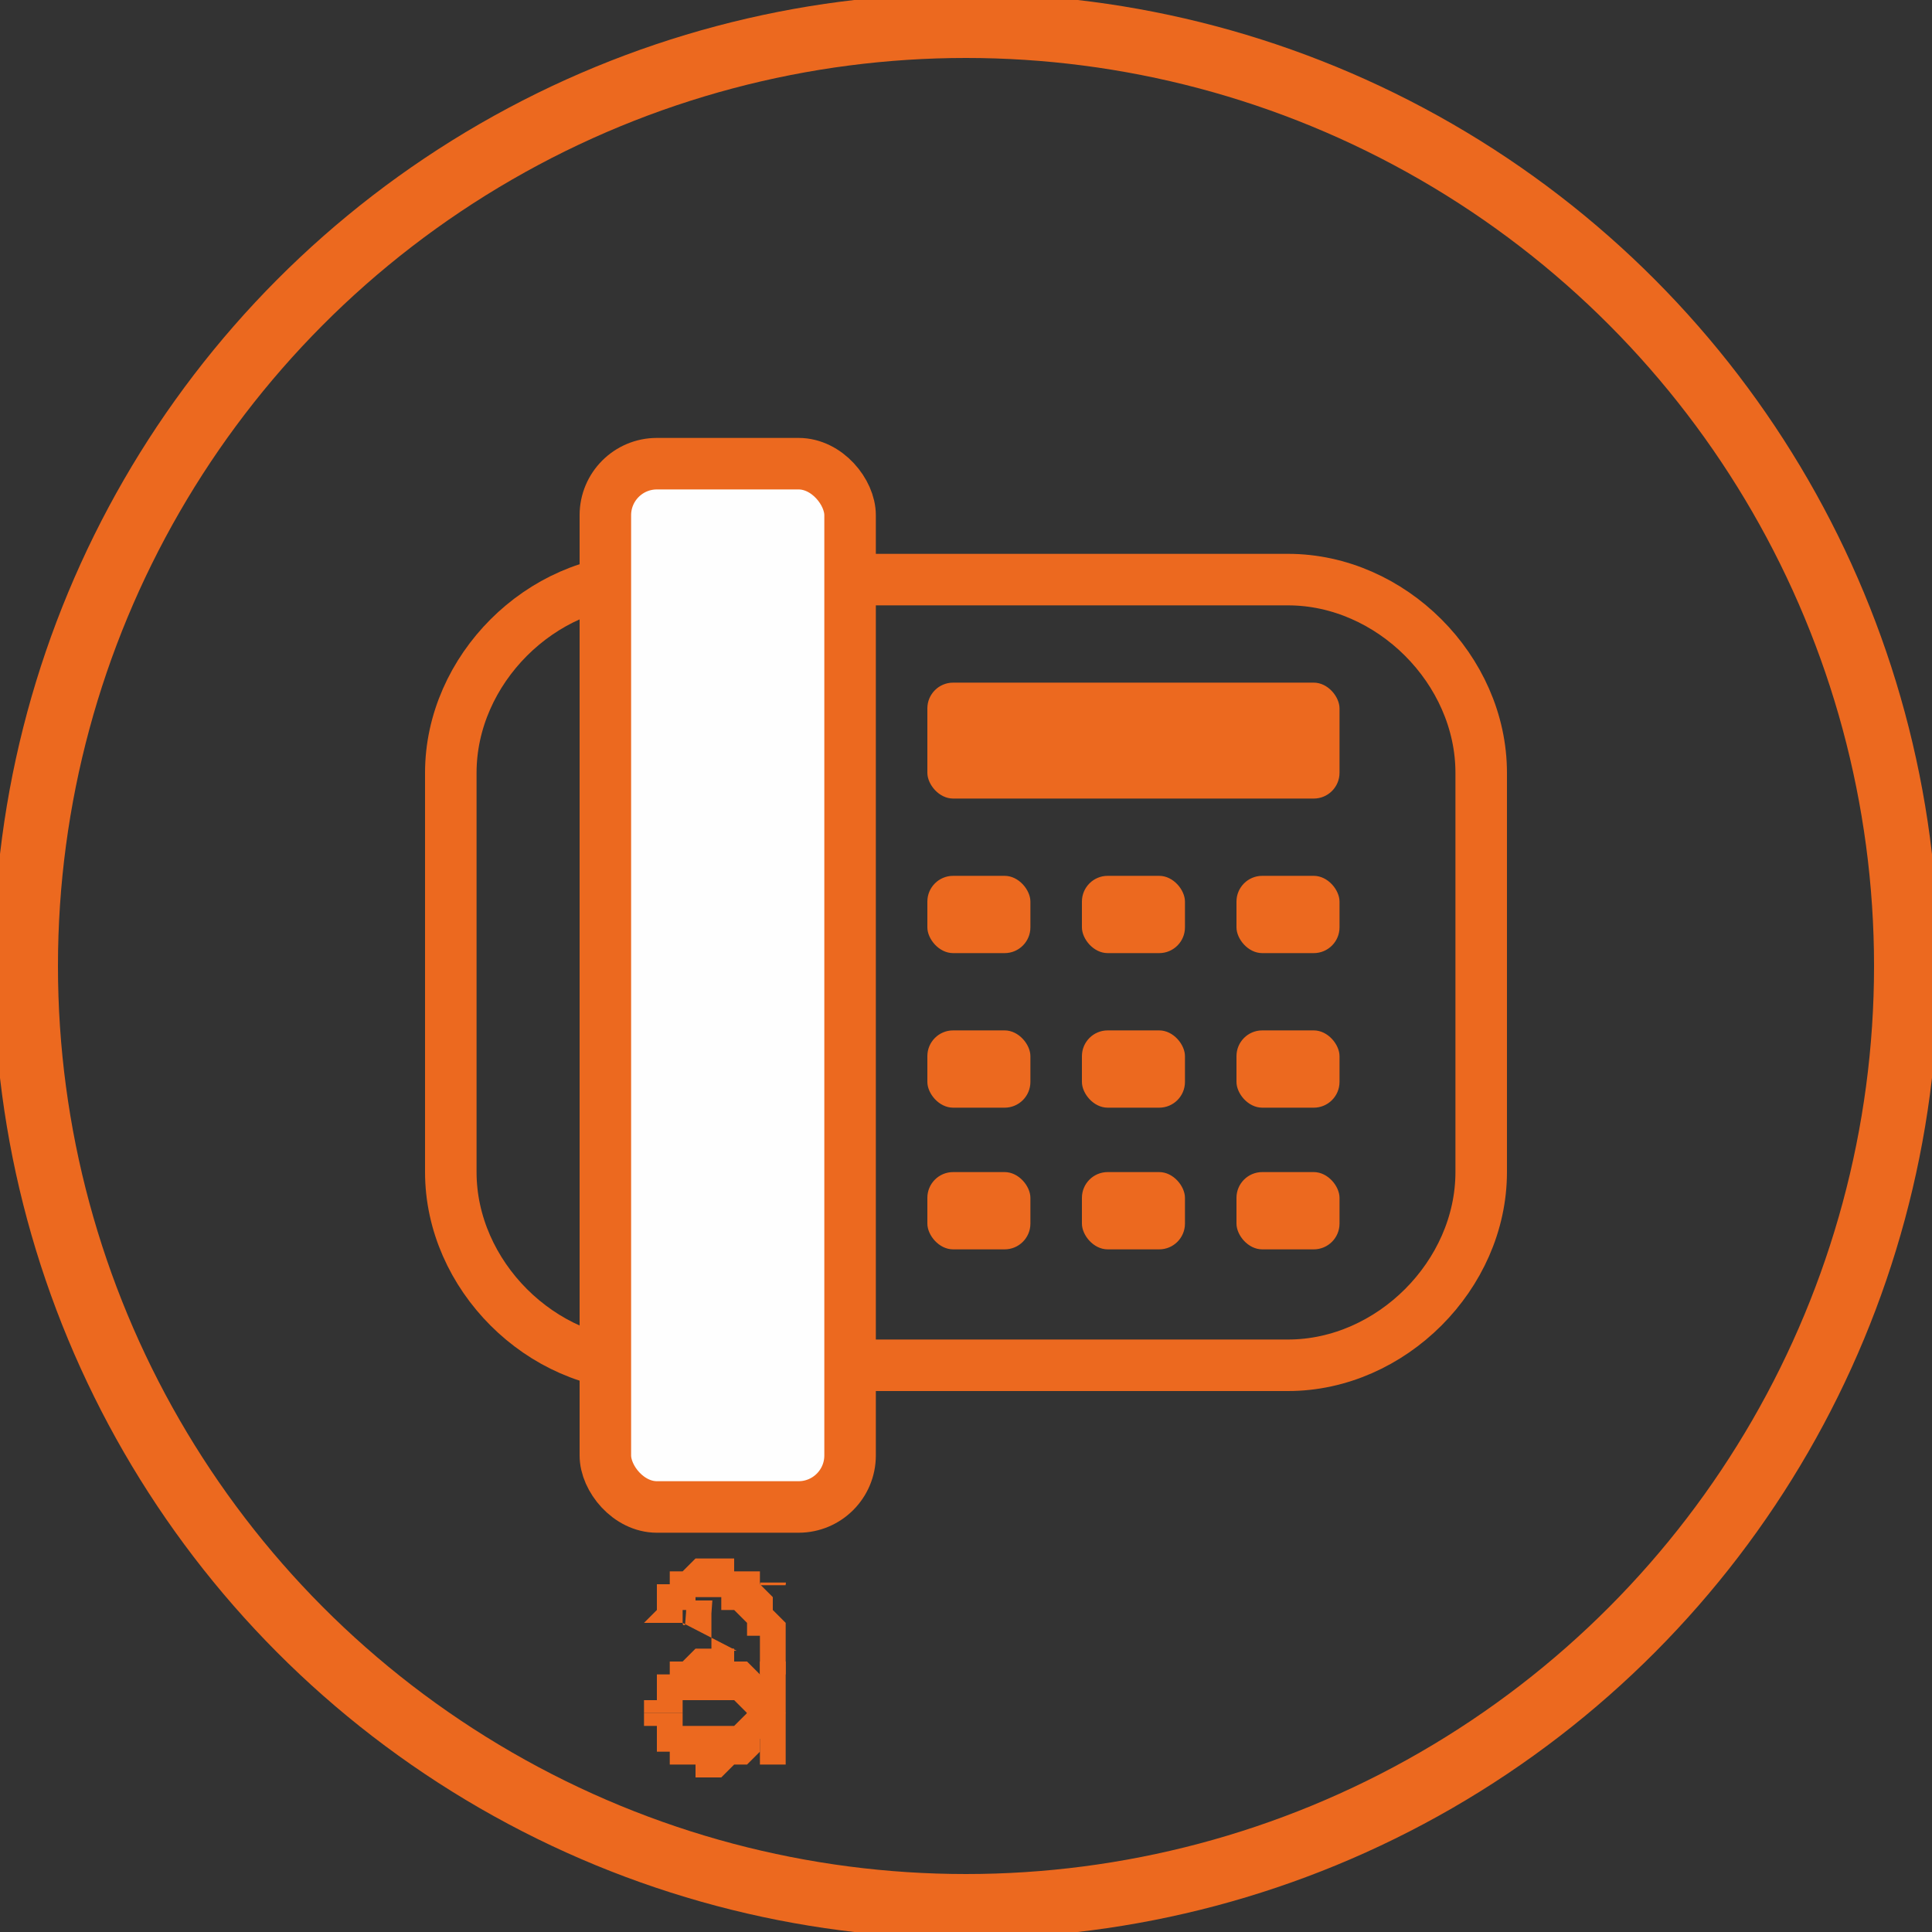
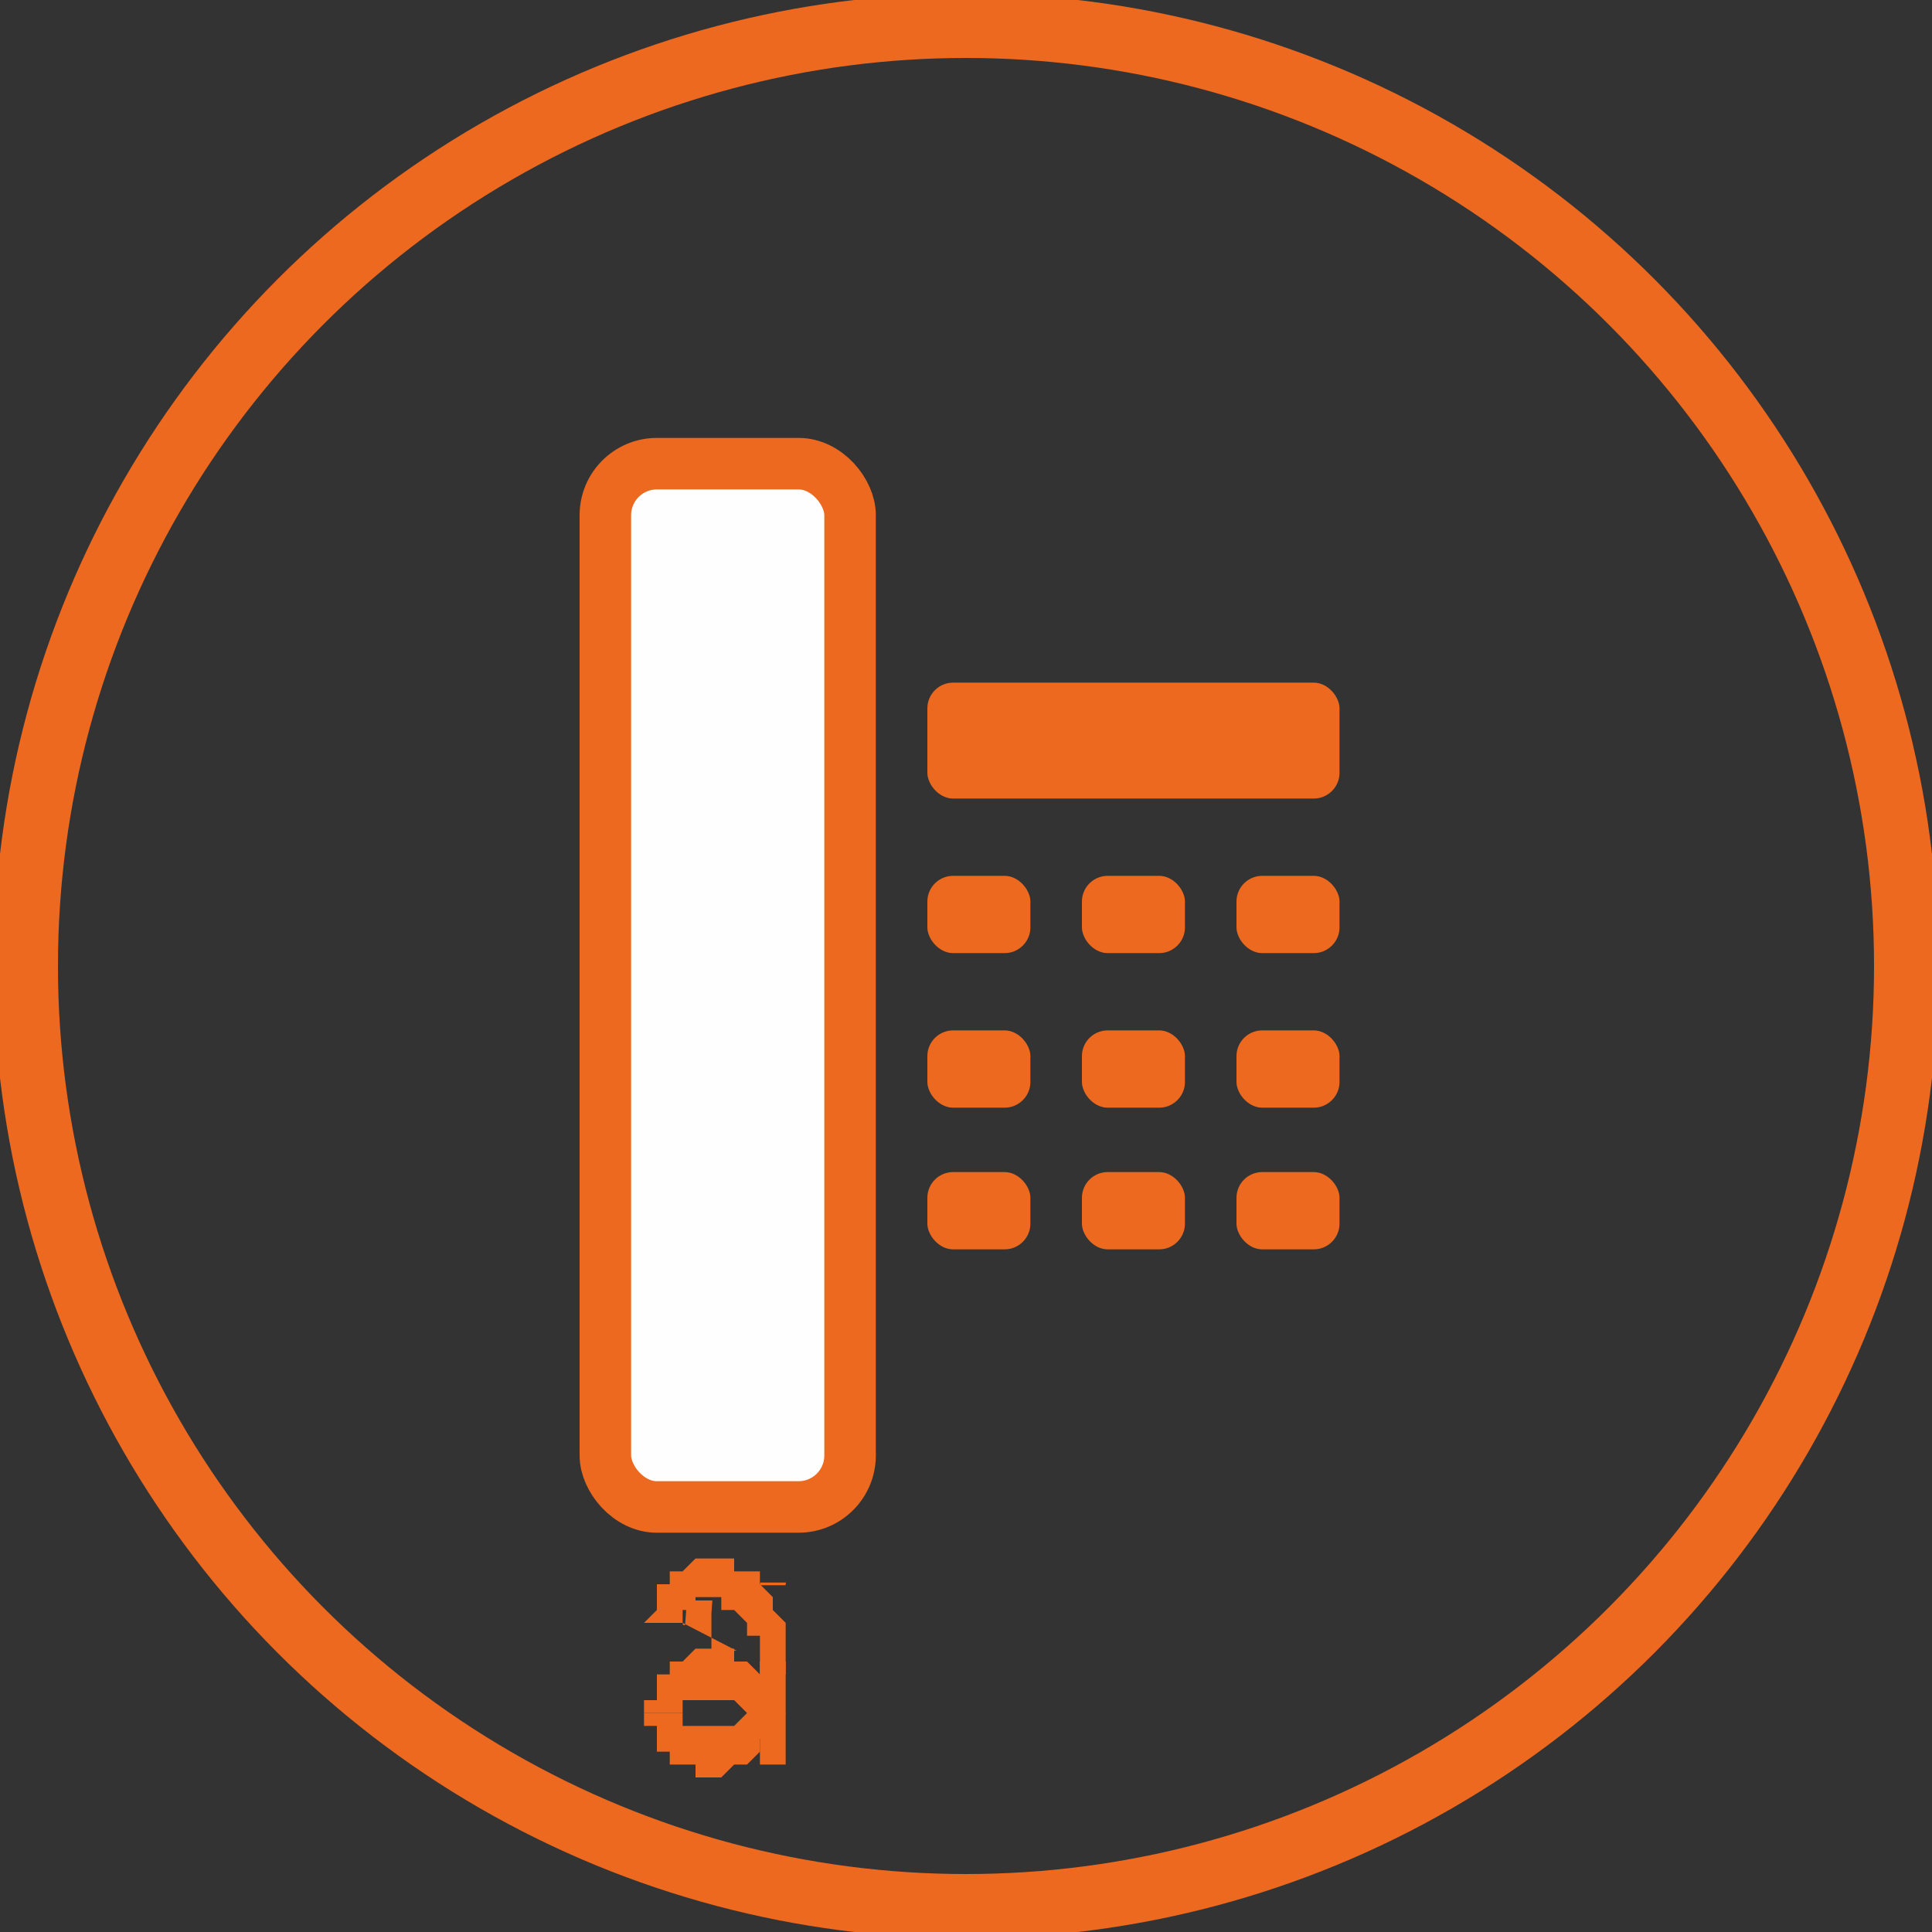
<svg xmlns="http://www.w3.org/2000/svg" xml:space="preserve" width="25.22mm" height="25.22mm" style="shape-rendering:geometricPrecision; text-rendering:geometricPrecision; image-rendering:optimizeQuality; fill-rule:evenodd; clip-rule:evenodd" viewBox="0 0 0.15 0.15">
  <rect x="0" y="0" width="0.15" height="0.15" fill="#333333" stroke="none" />
  <defs>
    <style type="text/css">
   
    .str1 {stroke:#EC691F;stroke-width:0.005}
    .str0 {stroke:#EC691F;stroke-width:0.004}
    .fil0 {fill:none}
    .fil2 {fill:#FEFEFE}
    .fil1 {fill:#EC691F}
    .fil3 {fill:#EC691F;fill-rule:nonzero}
   
  </style>
  </defs>
  <g id="Слой_x0020_1">
    <g>
-       <path class="fil0 str0" d="M0.05 0.106l0.05 0c0.008,0 0.015,-0.007 0.015,-0.015l0 -0.031c0,-0.008 -0.007,-0.015 -0.015,-0.015l-0.05 0c-0.008,0 -0.015,0.007 -0.015,0.015l0 0.031c0,0.008 0.007,0.015 0.015,0.015z" />
-     </g>
+       </g>
    <rect class="fil1" x="0.072" y="0.068" width="0.008" height="0.006" rx="0.002" ry="0.002" />
    <rect class="fil1" x="0.072" y="0.053" width="0.032" height="0.009" rx="0.002" ry="0.002" />
    <rect class="fil1" x="0.072" y="0.08" width="0.008" height="0.006" rx="0.002" ry="0.002" />
    <rect class="fil1" x="0.072" y="0.091" width="0.008" height="0.006" rx="0.002" ry="0.002" />
    <rect class="fil1" x="0.084" y="0.068" width="0.008" height="0.006" rx="0.002" ry="0.002" />
    <rect class="fil1" x="0.084" y="0.08" width="0.008" height="0.006" rx="0.002" ry="0.002" />
    <rect class="fil1" x="0.084" y="0.091" width="0.008" height="0.006" rx="0.002" ry="0.002" />
    <rect class="fil1" x="0.096" y="0.068" width="0.008" height="0.006" rx="0.002" ry="0.002" />
    <rect class="fil1" x="0.096" y="0.08" width="0.008" height="0.006" rx="0.002" ry="0.002" />
    <rect class="fil1" x="0.096" y="0.091" width="0.008" height="0.006" rx="0.002" ry="0.002" />
    <rect class="fil2 str0" x="0.047" y="0.036" width="0.019" height="0.081" rx="0.004" ry="0.004" />
    <g>
      <polygon class="fil3" points="0.053,0.133 0.05,0.133 0.05,0.132 0.051,0.132 0.051,0.131 0.051,0.131 0.051,0.13 0.052,0.13 0.052,0.129 0.052,0.129 0.053,0.129 0.053,0.129 0.054,0.128 0.054,0.128 0.054,0.128 0.055,0.128 0.055,0.128 0.056,0.128 0.056,0.128 0.057,0.128 0.057,0.129 0.058,0.129 0.058,0.129 0.059,0.13 0.059,0.13 0.059,0.13 0.06,0.131 0.06,0.132 0.06,0.132 0.061,0.133 0.061,0.134 0.061,0.135 0.061,0.136 0.061,0.137 0.059,0.137 0.059,0.136 0.059,0.136 0.059,0.135 0.059,0.134 0.058,0.134 0.058,0.134 0.058,0.133 0.058,0.133 0.058,0.133 0.057,0.132 0.057,0.132 0.057,0.132 0.057,0.132 0.056,0.132 0.056,0.132 0.056,0.132 0.055,0.132 0.055,0.132 0.055,0.132 0.054,0.132 0.054,0.132 0.054,0.132 0.053,0.132 0.053,0.132 0.053,0.132 0.053,0.132 0.053,0.133 0.053,0.133 0.053,0.133 0.053,0.133 0.053,0.133 " />
    </g>
    <g>
      <polygon class="fil3" points="0.053,0.133 0.053,0.133 0.053,0.133 0.053,0.133 0.053,0.133 0.053,0.133 0.053,0.134 0.053,0.134 0.053,0.134 0.053,0.134 0.054,0.134 0.054,0.134 0.054,0.134 0.055,0.134 0.055,0.134 0.055,0.134 0.056,0.134 0.056,0.134 0.056,0.134 0.057,0.134 0.057,0.134 0.057,0.134 0.057,0.134 0.058,0.133 0.058,0.133 0.058,0.133 0.058,0.132 0.058,0.132 0.059,0.131 0.059,0.131 0.059,0.13 0.059,0.13 0.059,0.129 0.061,0.129 0.061,0.13 0.061,0.131 0.061,0.132 0.061,0.133 0.06,0.134 0.06,0.134 0.06,0.135 0.059,0.135 0.059,0.136 0.059,0.136 0.058,0.137 0.058,0.137 0.057,0.137 0.057,0.137 0.056,0.138 0.056,0.138 0.055,0.138 0.055,0.138 0.054,0.138 0.054,0.138 0.054,0.137 0.053,0.137 0.053,0.137 0.052,0.137 0.052,0.137 0.052,0.136 0.051,0.136 0.051,0.135 0.051,0.135 0.051,0.134 0.05,0.134 0.05,0.133 " />
    </g>
    <g>
      <polygon class="fil3" points="0.053,0.126 0.05,0.126 0.051,0.125 0.051,0.125 0.051,0.124 0.051,0.123 0.051,0.123 0.052,0.123 0.052,0.122 0.052,0.122 0.053,0.122 0.053,0.122 0.054,0.121 0.054,0.121 0.054,0.121 0.055,0.121 0.055,0.121 0.056,0.121 0.056,0.121 0.057,0.121 0.057,0.122 0.058,0.122 0.058,0.122 0.059,0.122 0.059,0.123 0.059,0.123 0.06,0.124 0.06,0.125 0.06,0.125 0.061,0.126 0.061,0.127 0.061,0.128 0.061,0.129 0.061,0.13 0.059,0.13 0.059,0.129 0.059,0.128 0.059,0.128 0.059,0.127 0.058,0.127 0.058,0.126 0.058,0.126 0.058,0.126 0.058,0.126 0.057,0.125 0.057,0.125 0.057,0.125 0.057,0.125 0.056,0.125 0.056,0.124 0.056,0.124 0.055,0.124 0.055,0.124 0.055,0.124 0.054,0.124 0.054,0.125 0.054,0.125 0.054,0.125 0.053,0.125 0.053,0.125 0.053,0.125 0.053,0.125 0.053,0.126 0.053,0.126 0.053,0.126 0.053,0.126 " />
    </g>
    <g>
      <path class="fil3" d="M0.059 0.123l0 5.94934e-007 -1.18987e-006 4.40251e-005 0 -6.00883e-005 1.18987e-006 -0 5.94934e-007 -0 1.18987e-006 -0 5.94934e-007 -0 1.18987e-006 -0 5.94934e-007 -0 5.94934e-007 -0 5.94934e-007 -0 1.18987e-006 -0 5.94934e-007 -0 5.94934e-007 -0 5.94934e-007 -0 5.94934e-007 -0 5.94934e-007 -0 5.94934e-007 -0 0 -0 5.94934e-007 -0 5.94934e-007 -0 5.94934e-007 -0 0 -0 5.94934e-007 -0 0 -0 5.94934e-007 -0 0 -0 0 -0 5.94934e-007 -0 0 -0 0 -0 0 -7.73414e-005 0 -4.10504e-005 0.002 0 0 4.10504e-005 0 7.73414e-005 0 0 0 0 -5.94934e-007 0 0 0 0 0 -5.94934e-007 0 0 0 -5.94934e-007 0 0 0 -5.94934e-007 0 -5.94934e-007 0 -5.94934e-007 0 0 0 -5.94934e-007 0 -5.94934e-007 0 -5.94934e-007 0 -5.94934e-007 0 -5.94934e-007 0 -5.94934e-007 0 -1.18987e-006 0 -5.94934e-007 0 -5.94934e-007 0 -5.94934e-007 0 -1.18987e-006 0 -5.94934e-007 0 -1.18987e-006 0 -5.94934e-007 0 -1.18987e-006 0 -1.18987e-006 9.10249e-005 -3.5696e-006 0 0 5.94934e-007 -0.002 -0zm-0.006 0.003l2.97467e-006 4.16454e-005 1.01139e-005 5.05694e-005 2.6772e-005 7.97212e-005 5.29491e-005 0 8.80502e-005 0 0 0 0 0 0 0 0 0 0 0 0 0 0 9.45945e-005 0 7.02022e-005 0 4.28353e-005 0 1.42784e-005 0 -1.48734e-005 0 -4.46201e-005 0 -7.61516e-005 0 -0 0 -0 0 -0 0 -0 0 -0 0 -0 0 -0 0 -0 0 -0 0 -0 0 -0 0 -0 7.85313e-005 -0.001 4.81897e-005 -0.001 0.002 0 -7.31769e-005 0.001 -0 0.001 -0 0.001 -0 0.001 -0 0.001 -0 0.001 -0 0.001 -0 0.001 -0 0 -0 0 -0 0 -0 0 -0 0 -0 0 -0 0 -0 6.36579e-005 -0 2.08227e-005 -0 -2.02278e-005 -0 -6.06833e-005 -0 -9.87591e-005 -0 -0 -0 -0 -0 -0 -0 -0 -0 -0 -0 -0 -0 -0 -0 -0 -0 -0.001 -0 -0.001 -0 -0.001 -4.34302e-005 -0.001 0.002 0z" />
    </g>
    <circle class="fil0 str1" cx="0.075" cy="0.075" r="0.073" />
  </g>
</svg>